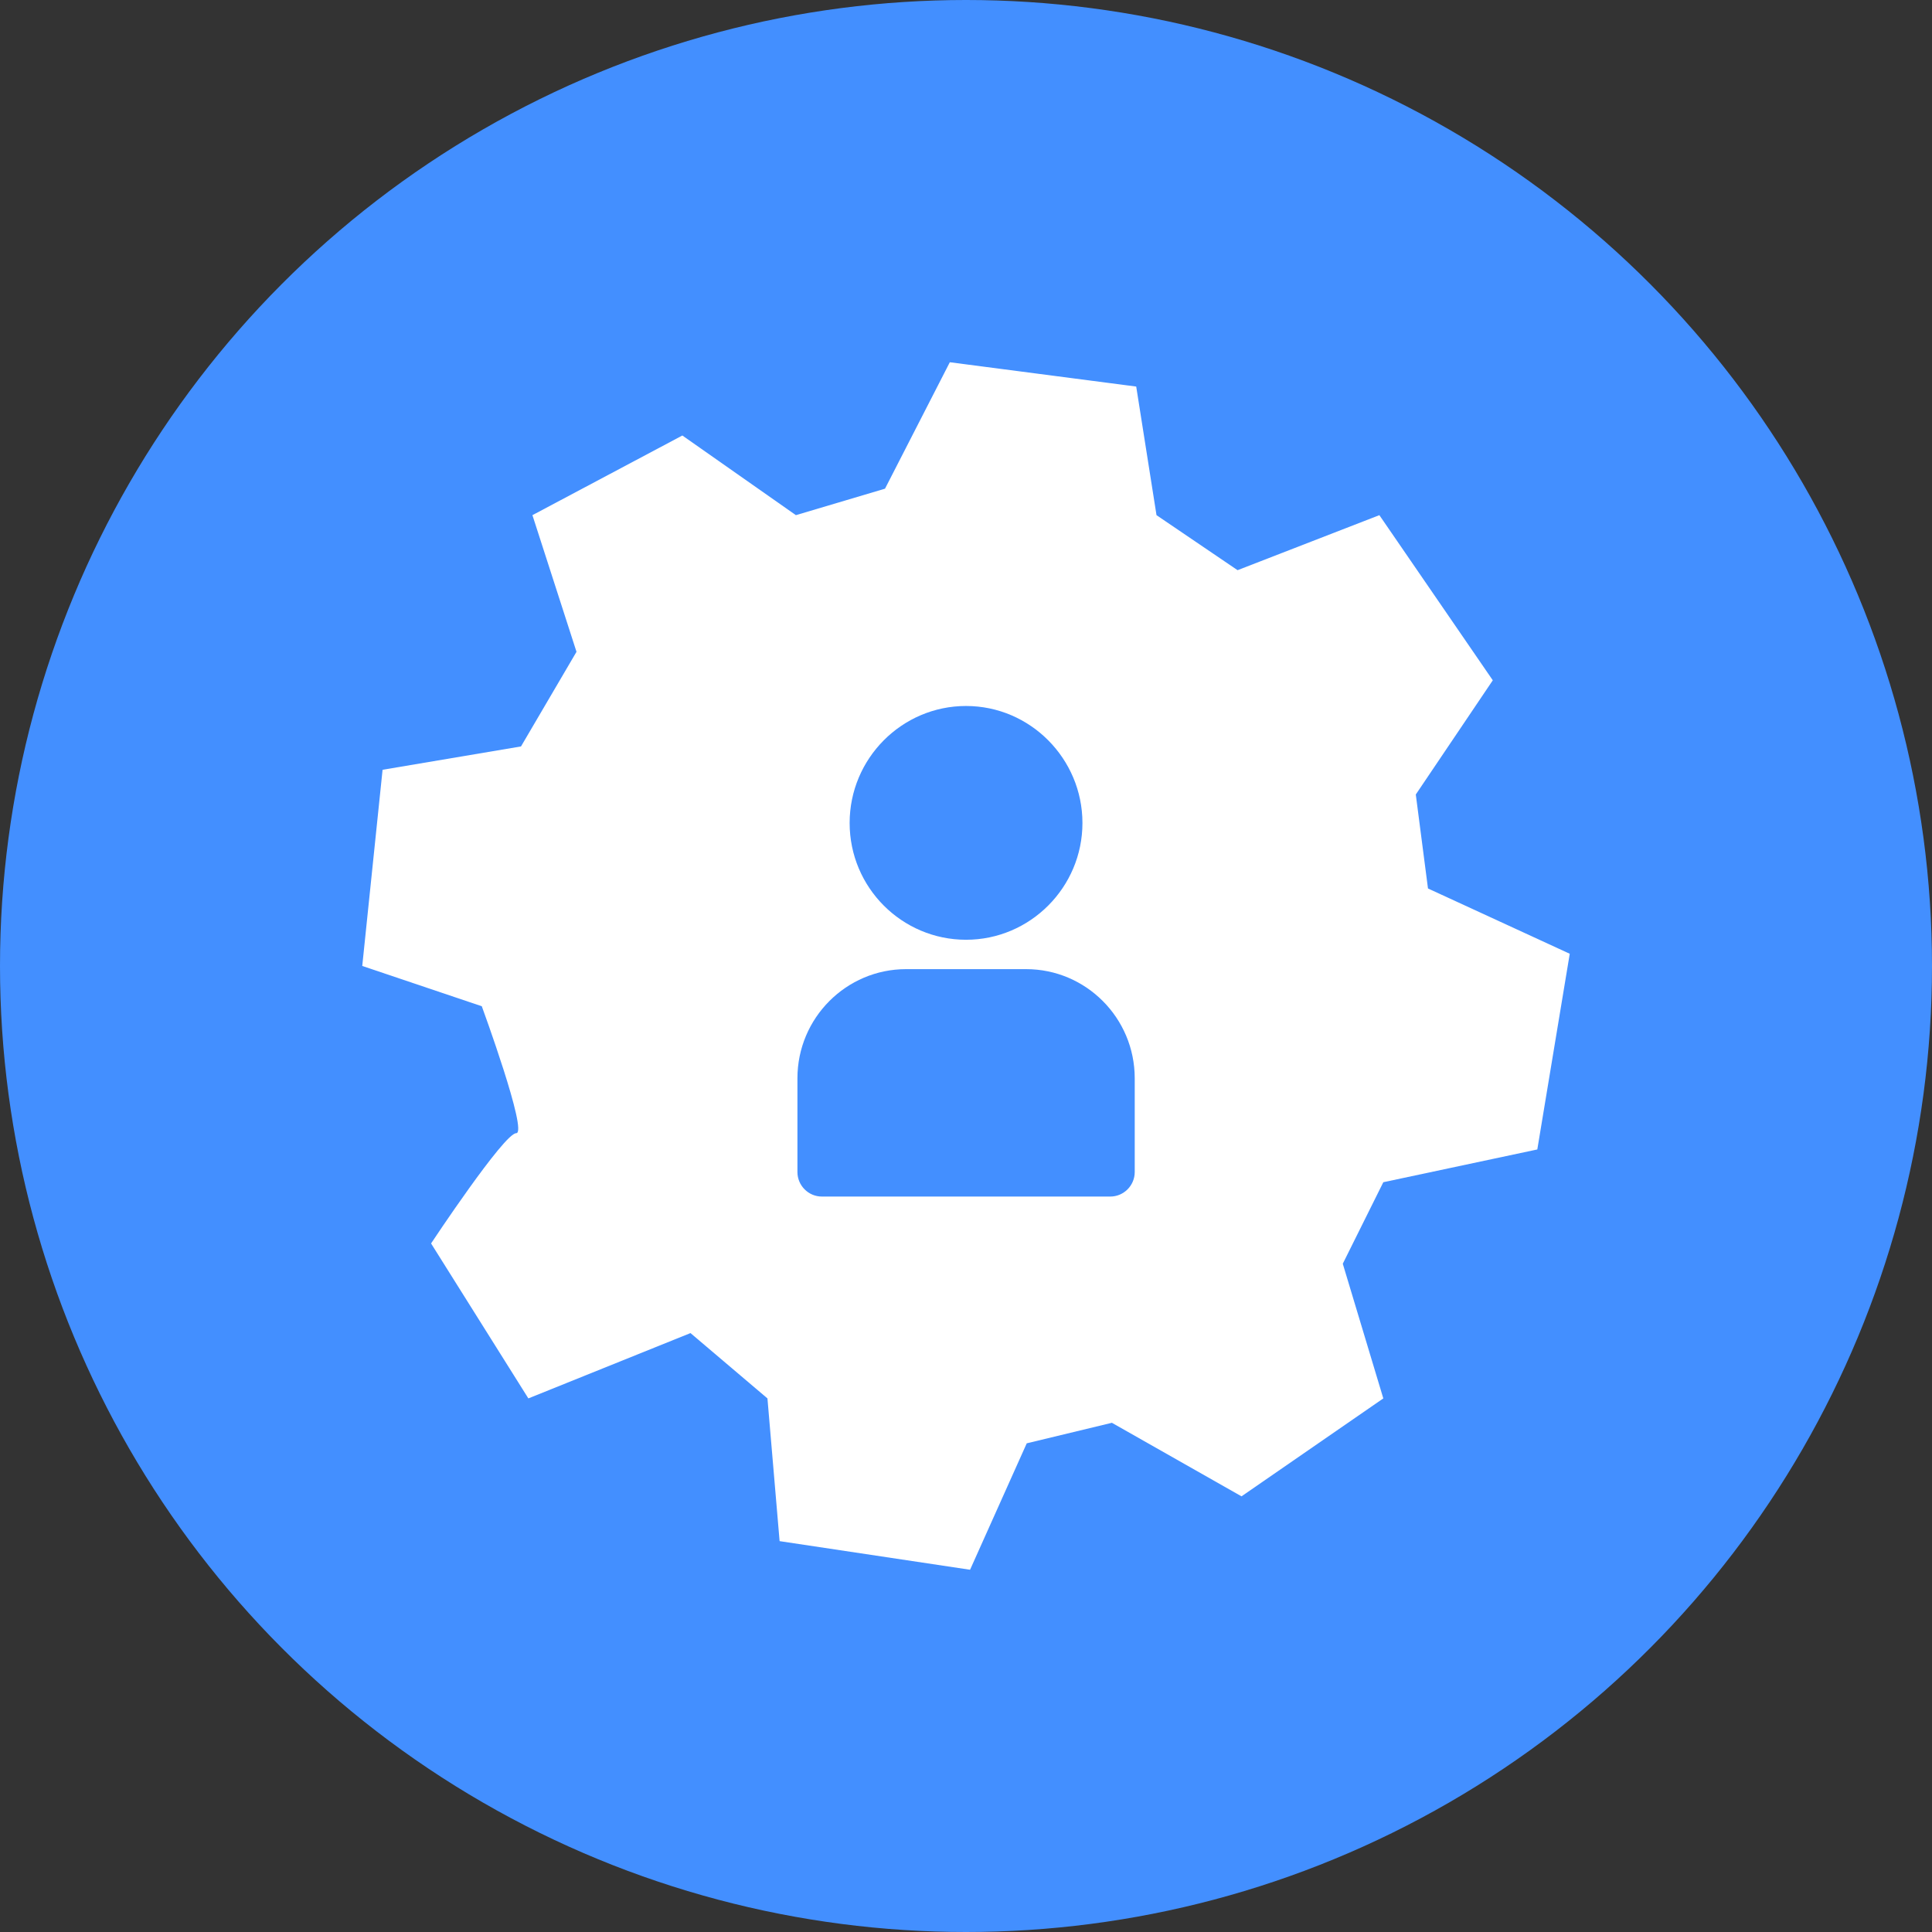
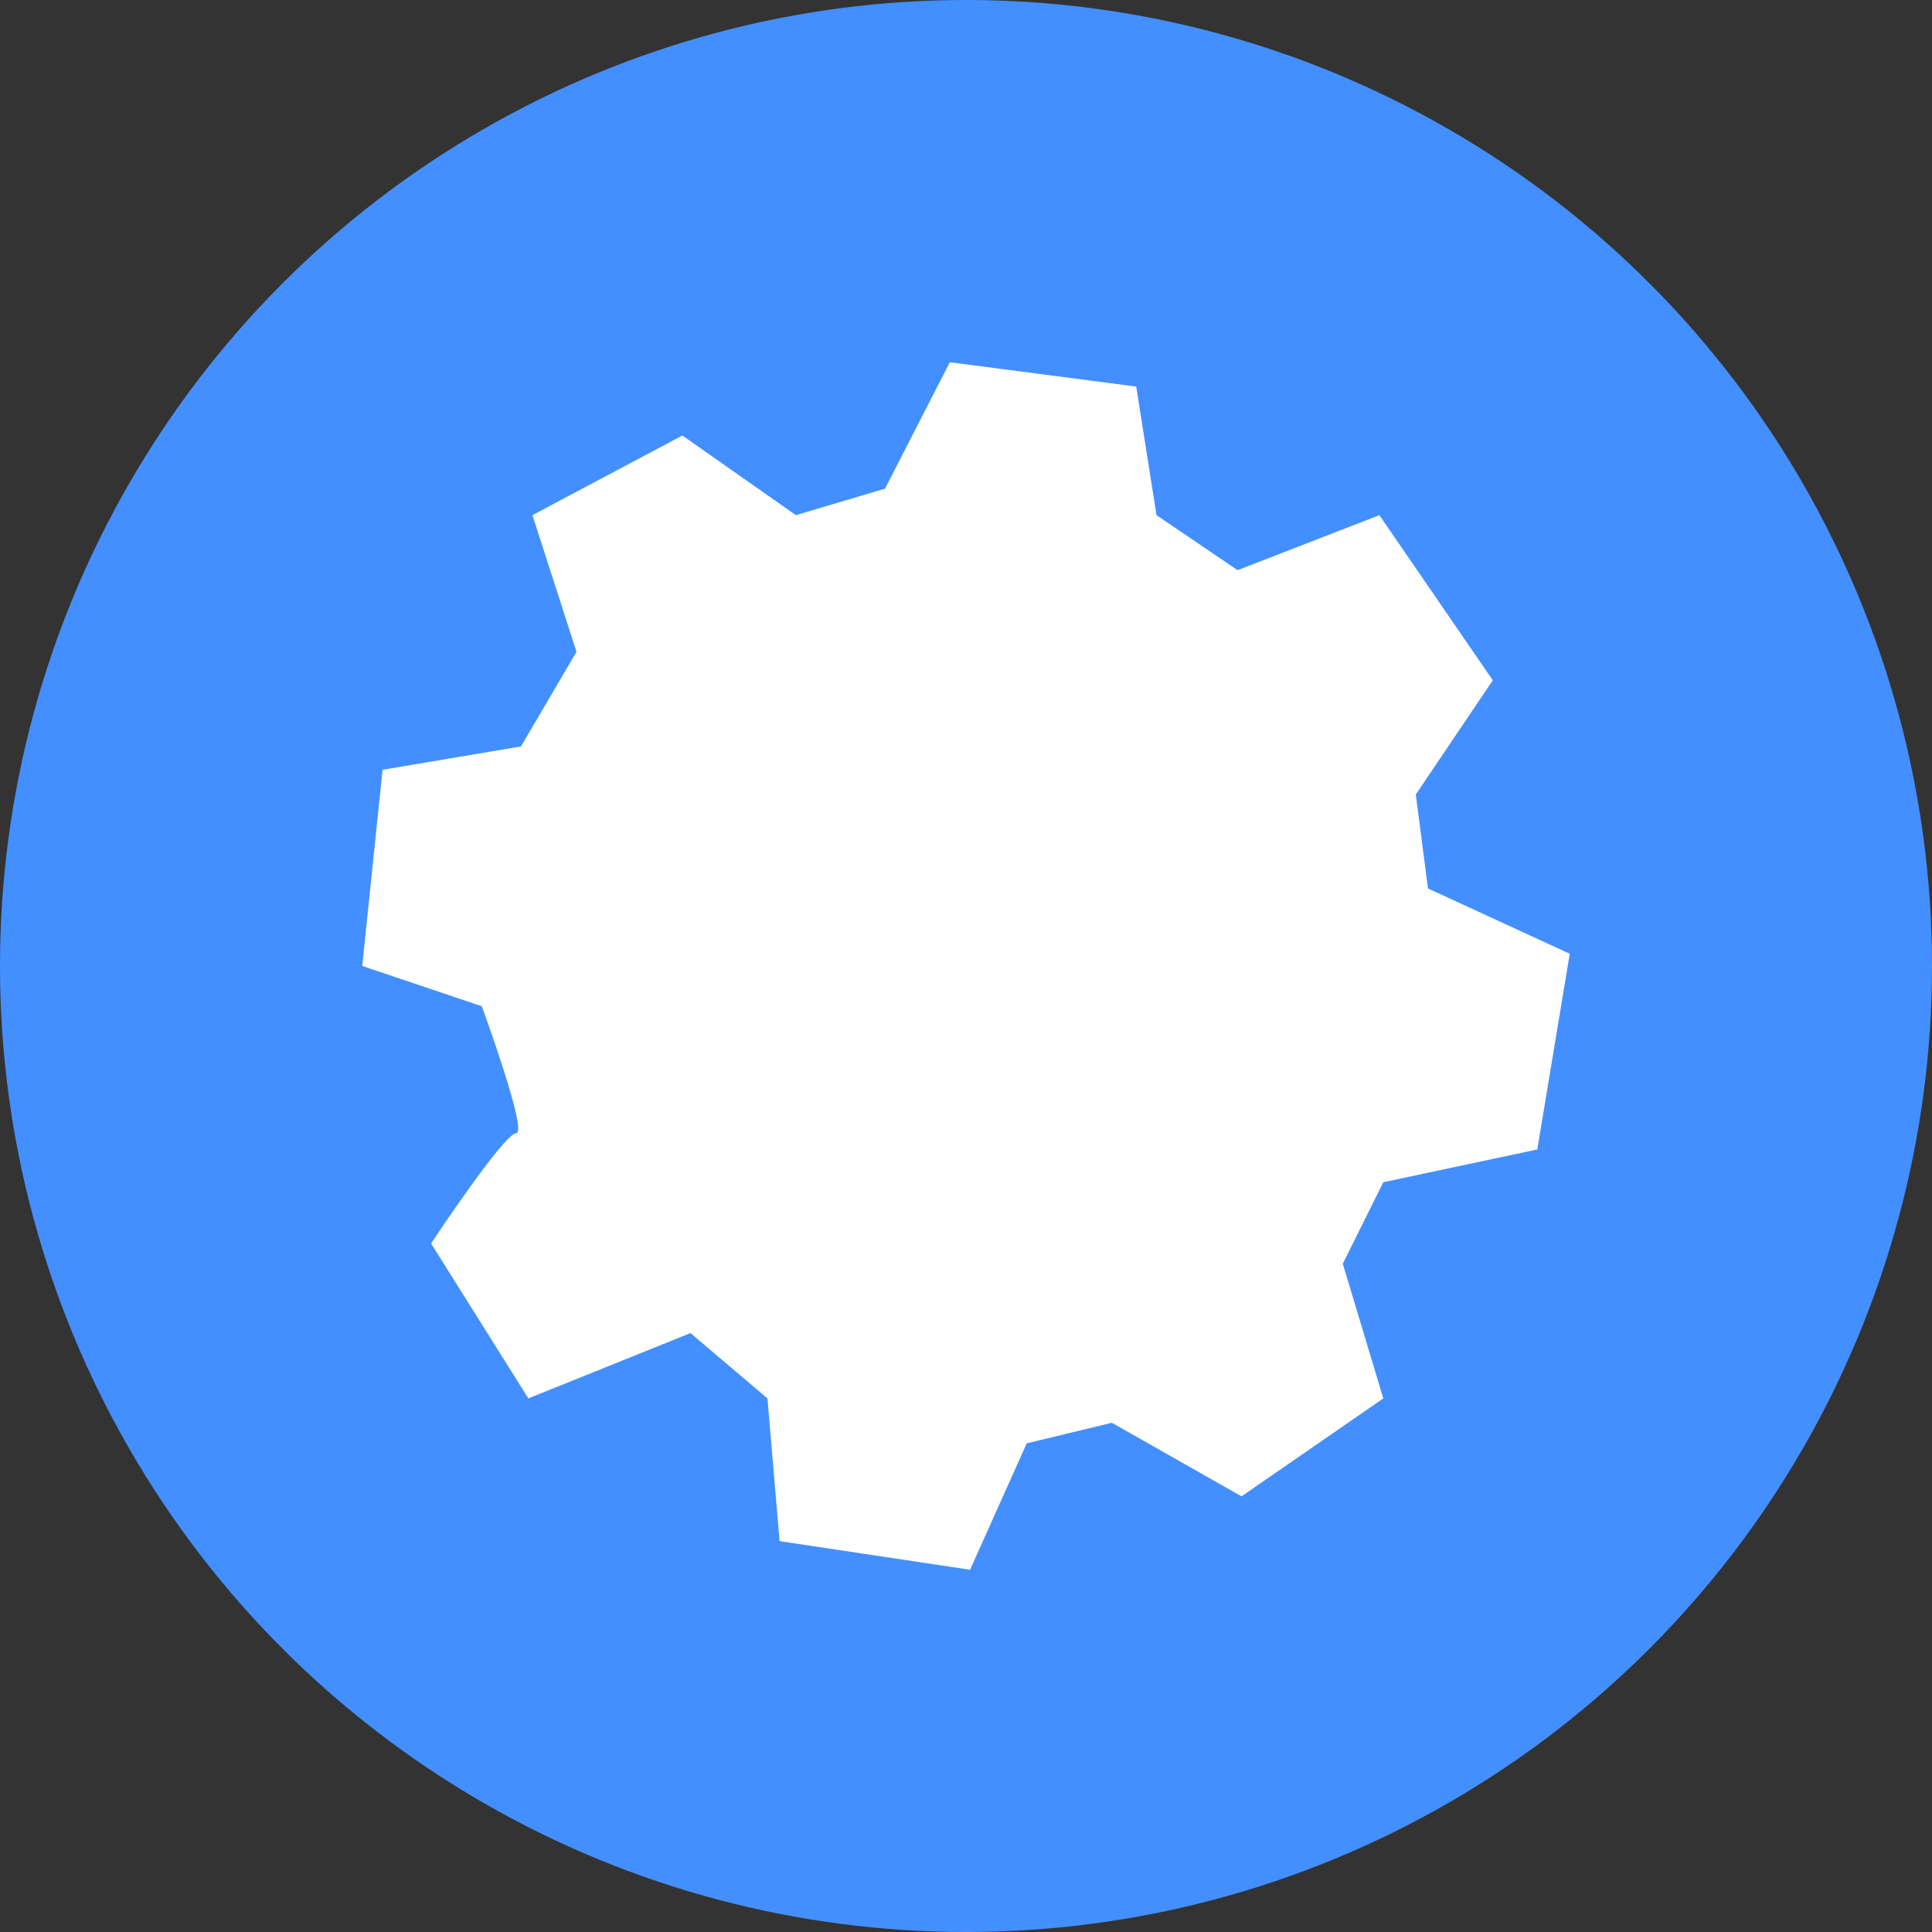
<svg xmlns="http://www.w3.org/2000/svg" width="48" height="48" viewBox="0 0 48 48" fill="none">
  <rect x="0" y="0" width="48" height="48" fill="#333333" stroke="none" />
  <circle cx="24" cy="24" r="24" fill="#438FFF" />
  <path d="M35.478 22.074L35.175 19.739L37.088 16.902L34.27 12.799L30.747 14.166L28.733 12.799L28.229 9.604L23.598 9L21.988 12.141L19.774 12.799L16.953 10.82L13.228 12.799L14.323 16.194L12.944 18.545L9.505 19.125L9 23.999L11.97 25C11.97 25 13.127 28.154 12.825 28.154C12.523 28.154 10.71 30.893 10.71 30.893L13.127 34.743L17.155 33.12L19.067 34.743L19.369 38.289L24.101 39L25.509 35.859L27.625 35.349L30.845 37.176L34.368 34.743L33.361 31.397L34.368 29.372L38.194 28.558L39 23.696L35.478 22.074Z" fill="white" />
-   <path d="M24.001 23.348C25.596 23.348 26.893 22.043 26.893 20.447C26.893 18.851 25.596 17.54 24.001 17.54C22.407 17.54 21.109 18.845 21.109 20.447C21.109 22.05 22.407 23.348 24.001 23.348Z" fill="#438FFF" />
-   <path d="M20.419 29.728H27.585C27.919 29.728 28.192 29.454 28.192 29.119V26.79C28.192 25.291 26.98 24.078 25.494 24.078H22.511C21.026 24.078 19.812 25.291 19.812 26.79V29.119C19.812 29.454 20.085 29.728 20.419 29.728Z" fill="#438FFF" />
</svg>